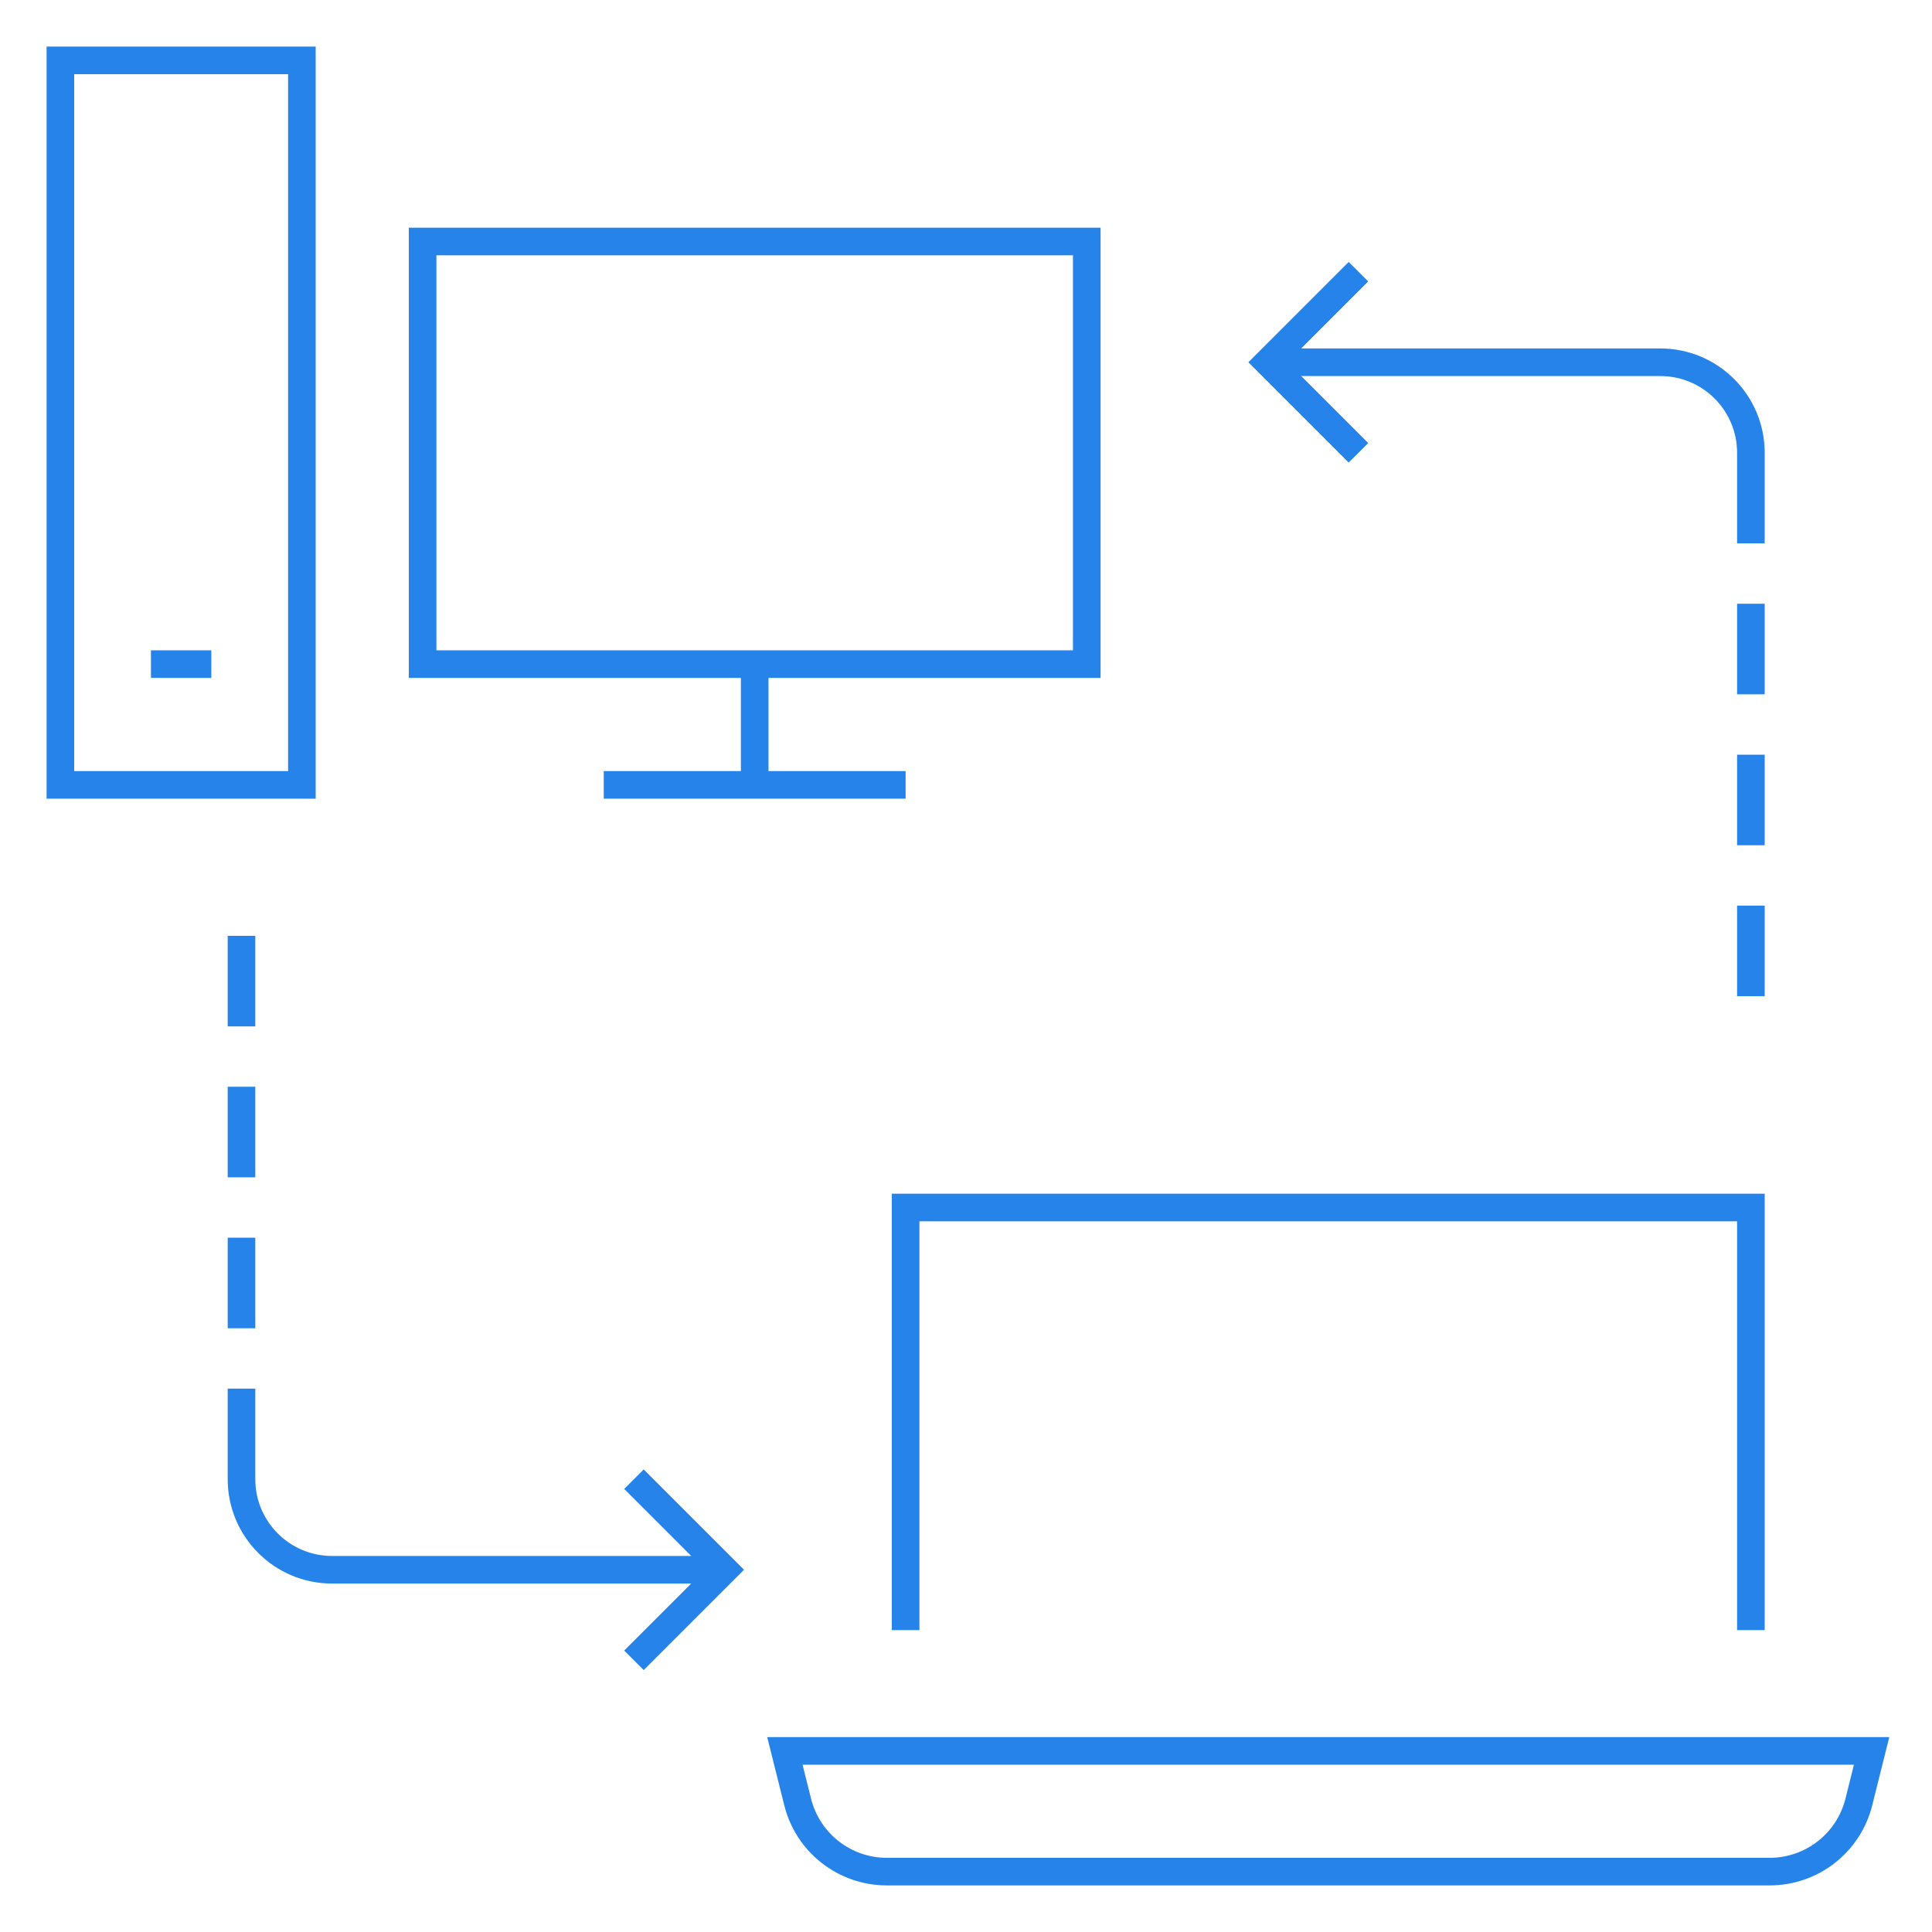
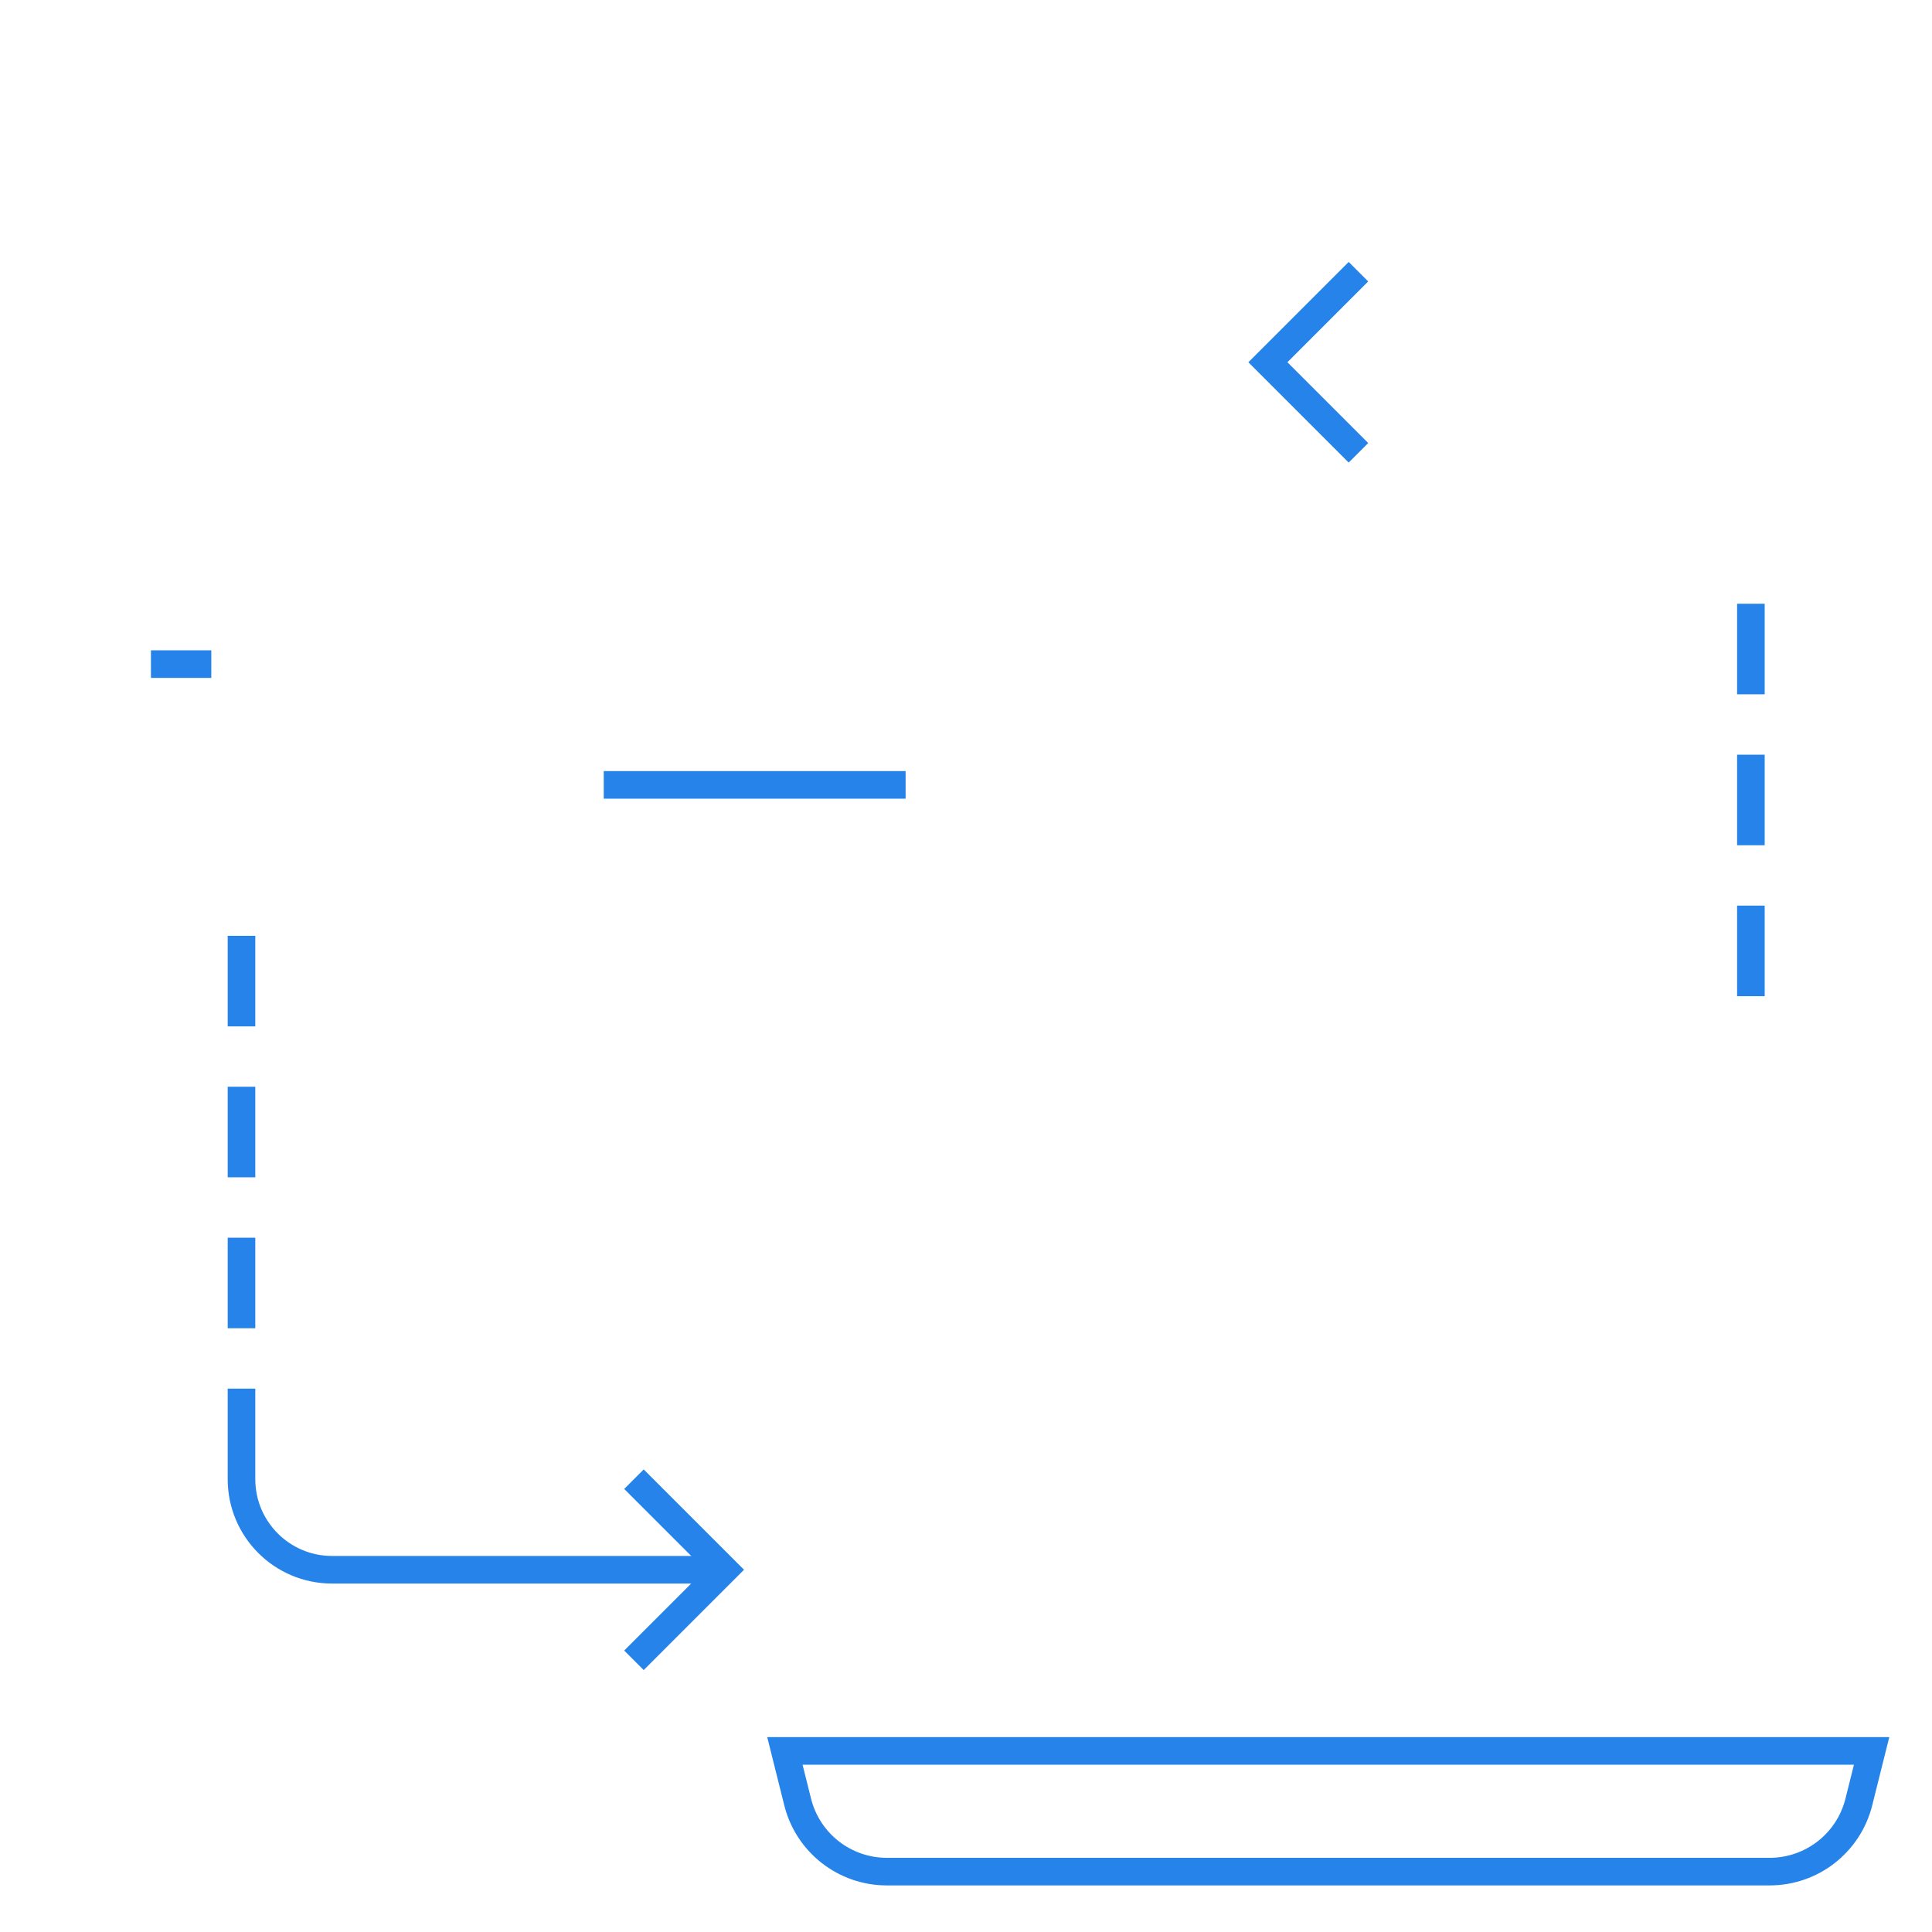
<svg xmlns="http://www.w3.org/2000/svg" width="70" height="70" viewBox="0 0 70 70" fill="none">
-   <path d="M15.312 8.75H39.375V24.062H15.312V8.75Z" stroke="#2583E9" strokeWidth="2" strokeMiterlimit="10" strokeLinecap="round" strokeLinejoin="round" />
-   <path d="M2.188 2.188H10.938V28.438H2.188V2.188Z" stroke="#2583E9" strokeWidth="2" strokeMiterlimit="10" strokeLinecap="round" strokeLinejoin="round" />
  <path d="M7.656 24.062H5.469" stroke="#2583E9" strokeWidth="2" strokeMiterlimit="10" strokeLinejoin="round" />
  <path d="M21.875 28.438H32.812" stroke="#2583E9" strokeWidth="2" strokeMiterlimit="10" strokeLinecap="round" strokeLinejoin="round" />
-   <path d="M27.344 24.062V28.438" stroke="#2583E9" strokeWidth="2" strokeMiterlimit="10" strokeLinecap="round" strokeLinejoin="round" />
  <path d="M67.349 65.291C66.978 66.772 65.648 67.812 64.12 67.812H32.13C30.603 67.812 29.272 66.772 28.901 65.291L28.438 63.438H67.812L67.349 65.291Z" stroke="#2583E9" strokeWidth="2" strokeMiterlimit="10" strokeLinecap="round" strokeLinejoin="round" />
-   <path d="M63.438 59.062V43.75H32.812V59.062" stroke="#2583E9" strokeWidth="2" strokeMiterlimit="10" strokeLinecap="round" strokeLinejoin="round" />
  <path d="M8.75 33.906V37.188" stroke="#2583E9" strokeWidth="2" strokeMiterlimit="10" strokeLinejoin="round" />
  <path d="M8.75 39.375V42.656" stroke="#2583E9" strokeWidth="2" strokeMiterlimit="10" strokeLinejoin="round" />
  <path d="M8.75 44.844V48.125" stroke="#2583E9" strokeWidth="2" strokeMiterlimit="10" strokeLinejoin="round" />
  <path d="M8.75 50.312V53.594C8.75 55.406 10.219 56.875 12.031 56.875H26.25" stroke="#2583E9" strokeWidth="2" strokeMiterlimit="10" strokeLinejoin="round" />
  <path d="M22.969 53.594L26.25 56.875L22.969 60.156" stroke="#2583E9" strokeWidth="2" strokeMiterlimit="10" strokeLinecap="round" strokeLinejoin="round" />
  <path d="M63.438 36.094V32.812" stroke="#2583E9" strokeWidth="2" strokeMiterlimit="10" strokeLinejoin="round" />
  <path d="M63.438 30.625V27.344" stroke="#2583E9" strokeWidth="2" strokeMiterlimit="10" strokeLinejoin="round" />
  <path d="M63.438 25.156V21.875" stroke="#2583E9" strokeWidth="2" strokeMiterlimit="10" strokeLinejoin="round" />
-   <path d="M63.438 19.688V16.406C63.438 14.594 61.969 13.125 60.156 13.125H45.938" stroke="#2583E9" strokeWidth="2" strokeMiterlimit="10" strokeLinejoin="round" />
  <path d="M49.219 16.406L45.938 13.125L49.219 9.844" stroke="#2583E9" strokeWidth="2" strokeMiterlimit="10" strokeLinecap="round" strokeLinejoin="round" />
</svg>